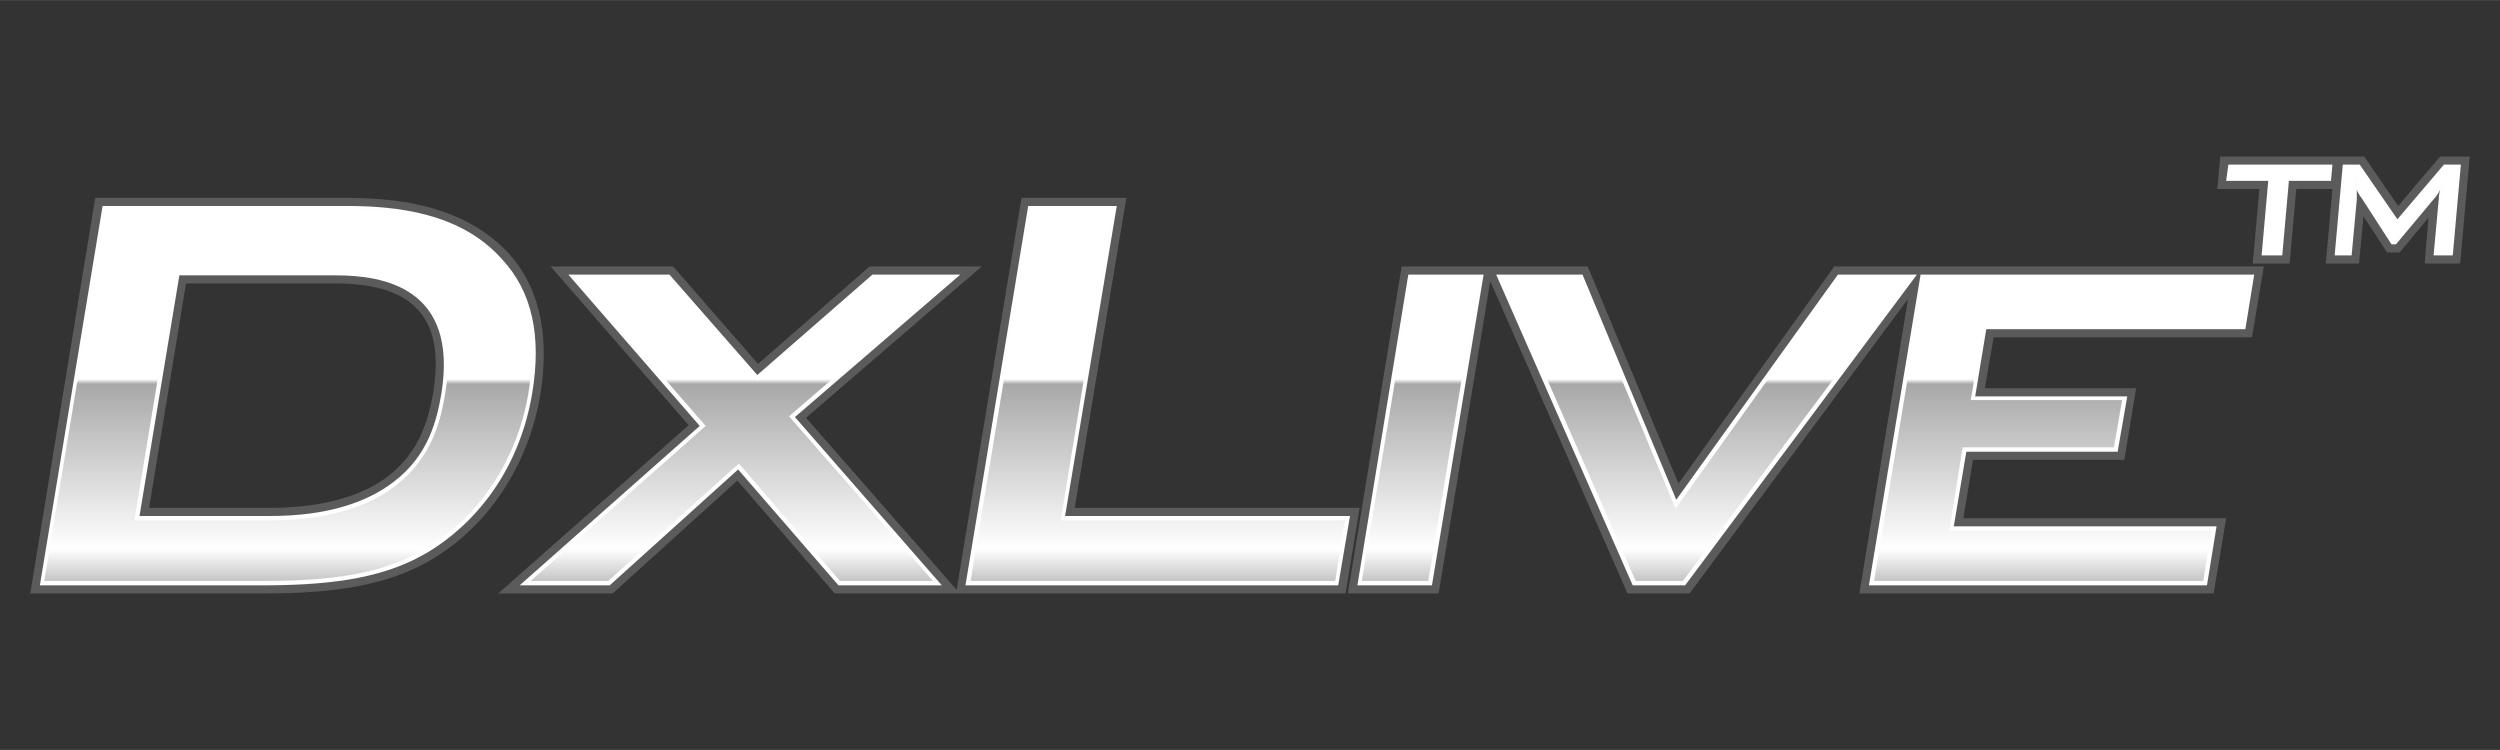
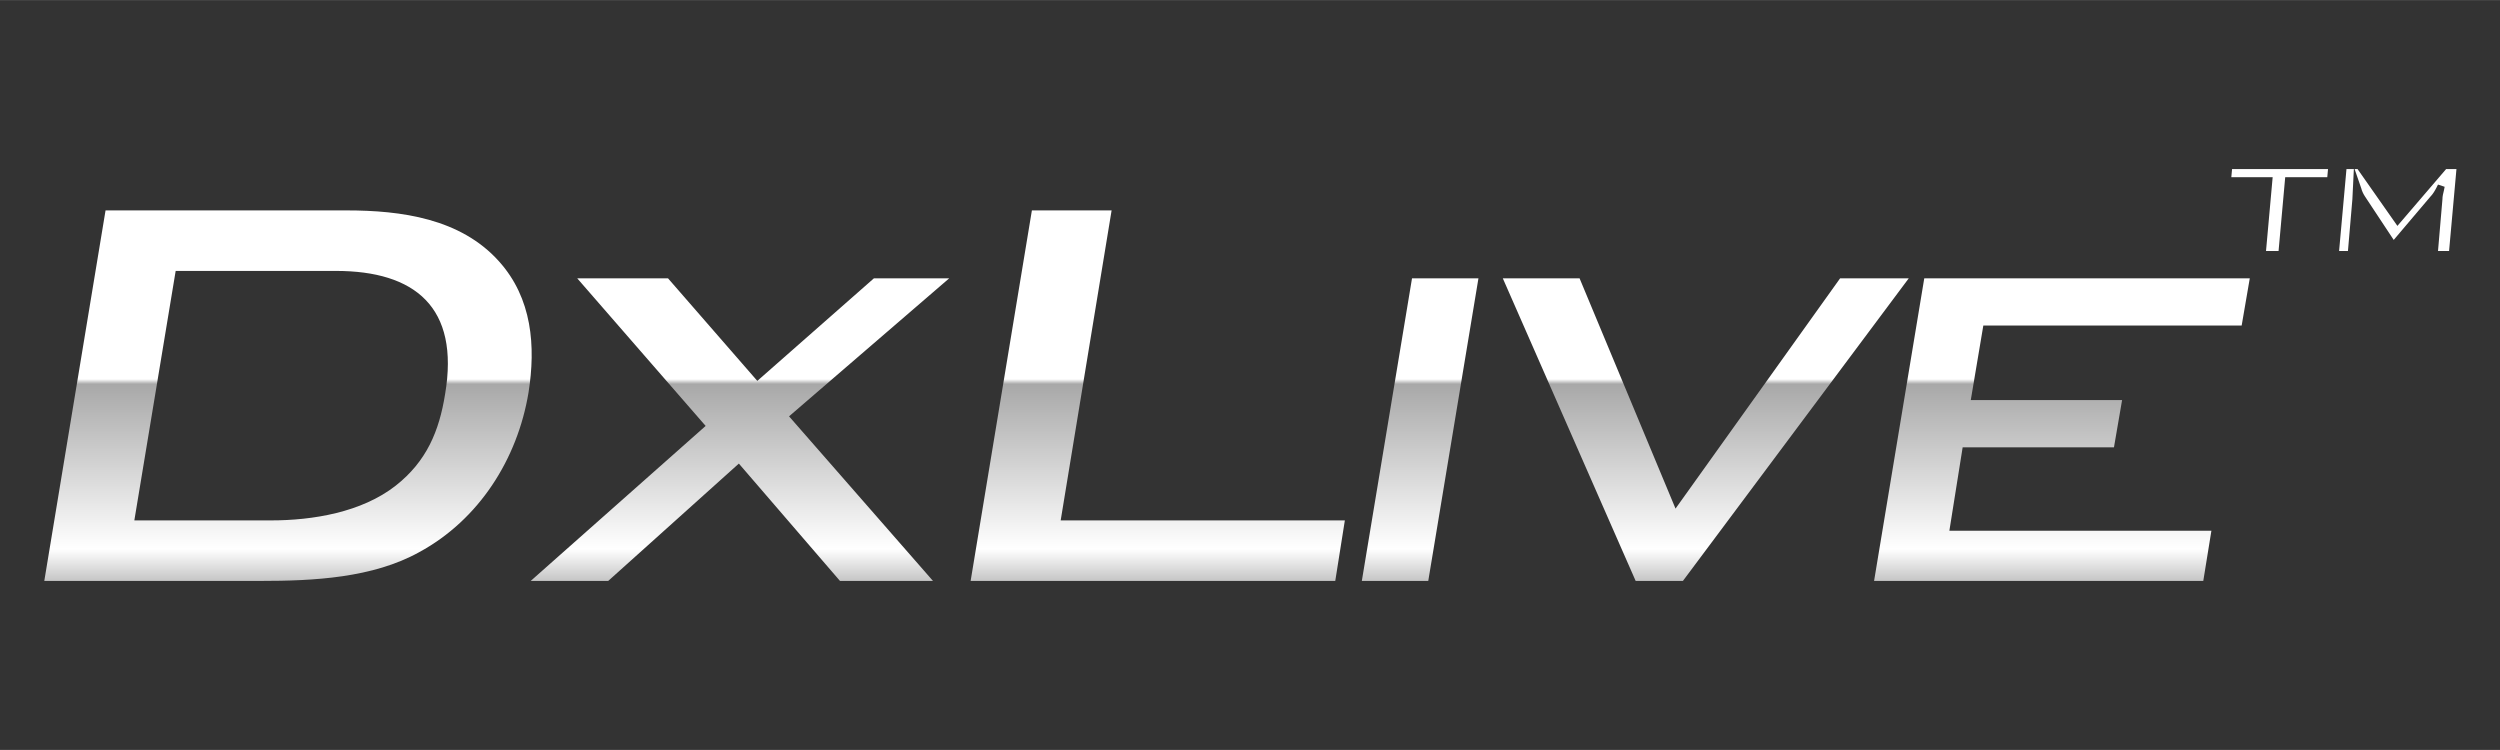
<svg xmlns="http://www.w3.org/2000/svg" xml:space="preserve" width="33.867mm" height="10.16mm" version="1.1" style="shape-rendering:geometricPrecision; text-rendering:geometricPrecision; image-rendering:optimizeQuality; fill-rule:evenodd; clip-rule:evenodd" viewBox="0 0 3387 1016">
  <rect x="0" y="0" width="3387" height="1016" fill="#333333" stroke="none" />
  <defs>
    <style type="text/css">
   
    .fil0 {fill:none}
    .fil1 {fill:#5B5B5B}
    .fil2 {fill:#FEFEFE;fill-rule:nonzero}
    .fil3 {fill:url(#id0);fill-rule:nonzero}
   
  </style>
    <linearGradient id="id0" gradientUnits="userSpaceOnUse" x1="1694.02" y1="787.35" x2="1694.02" y2="228.64">
      <stop offset="0" style="stop-opacity:1; stop-color:#C5C5C5" />
      <stop offset="0.078" style="stop-opacity:1; stop-color:white" />
      <stop offset="0.478" style="stop-opacity:1; stop-color:#A8A8A8" />
      <stop offset="0.49" style="stop-opacity:1; stop-color:white" />
      <stop offset="1" style="stop-opacity:1; stop-color:white" />
    </linearGradient>
  </defs>
  <g id="Layer_x0020_1">
-     <rect class="fil0" width="3387" height="1016" />
    <g id="_2557088187856">
-       <path class="fil1" d="M2019 381l-70 423 -123 0 73 -443 252 0 123 294 211 -294 582 0 -16 96 -350 0 -12 69 205 0 -16 97 -205 0 -13 79 356 0 -17 102 -480 0 66 -399 -296 399 -84 0 -186 -423zm-723 418l88 -531 142 0 -70 420 386 0 -19 116 -692 0 -132 -153 -169 153 -155 0 258 -228 -187 -215 166 0 115 132 151 -132 152 0 -238 205 204 233zm1868 -587l39 0 46 67 57 -67 40 0 -13 145 -48 0 5 -62 -39 47 -17 0 -32 -49 -6 64 -45 0 9 -101 -49 0 -9 101 -50 0 9 -101 -57 0 4 -44 156 0zm-3035 56l340 0c80,0 163,14 220,75 48,53 54,124 43,192 -16,94 -70,181 -156,228 -66,36 -148,41 -223,41l-312 0 88 -536zm73 420l165 0c53,0 116,-10 159,-43 38,-30 53,-67 61,-114 17,-104 -31,-147 -132,-147l-203 0 -50 304z" />
-       <path class="fil2" d="M139 279l-85 514 299 0c84,0 158,-7 218,-40 52,-28 129,-96 150,-220 13,-78 0,-138 -41,-182 -56,-63 -143,-72 -211,-72l-330 0zm2962 -34l57 0 2 -22 -141 0 -3 22 57 0 -9 101 28 0 9 -101zm210 -22l-63 74 -51 -74 -23 0 -11 123 23 0 7 -76 0 -13c1,3 3,7 7,12l40 62 6 0 51 -61c2,-2 6,-7 9,-13 -2,7 -2,11 -2,13l-7 76 26 0 11 -123 -23 0zm-3122 476l54 -326 212 0c65,0 166,17 143,160 -6,35 -17,84 -65,120 -35,27 -89,46 -166,46l-178 0zm993 -327l-156 136 -119 -136 -137 0 178 205 -244 216 122 0 174 -157 136 157 140 0 -199 -228 224 -193 -119 0zm331 -93l-120 0 -85 514 505 0 16 -94 -386 0 70 -420zm497 93l-102 0 -69 421 101 0 70 -421zm202 421l71 0 314 -421 -107 0 -219 305 -127 -305 -117 0 185 421zm390 -421l-70 421 458 0 13 -80 -356 0 17 -101 205 0 13 -75 -206 0 15 -91 351 0 12 -74 -452 0z" />
      <path class="fil3" d="M143 285l-83 502 293 0c72,0 152,-4 215,-39 81,-44 133,-126 148,-216 10,-63 5,-128 -40,-178 -52,-58 -132,-69 -207,-69l-326 0zm39 420l56 -338 217 0c107,0 168,49 148,167 -8,50 -25,91 -67,124 -46,36 -112,47 -169,47l-185 0zm2971 -465l1 -11 -130 0 -1 11 56 0 -9 100 17 0 9 -100 57 0zm150 100l15 0 10 -111 -14 0 -66 77 -54 -77 -4 0 9 26c1,4 3,8 5,11l39 59 0 0 50 -59c3,-3 6,-8 8,-12l2 -4 9 3 -1 5c-1,4 -2,8 -2,12l-6 70zm-114 -111l-10 0 -10 111 12 0 6 -70 2 -41zm-2005 148l-158 139 -121 -139 -123 0 174 200 -237 210 105 0 177 -159 137 159 126 0 -195 -223 217 -187 -102 0zm322 -92l-108 0 -83 502 494 0 13 -82 -385 0 69 -420zm497 92l-90 0 -68 410 90 0 68 -410zm213 410l64 0 306 -410 -93 0 -223 312 -130 -312 -104 0 180 410zm391 -410l-68 410 446 0 11 -68 -355 0 18 -113 205 0 11 -64 -205 0 17 -101 350 0 11 -64 -441 0z" />
    </g>
  </g>
</svg>